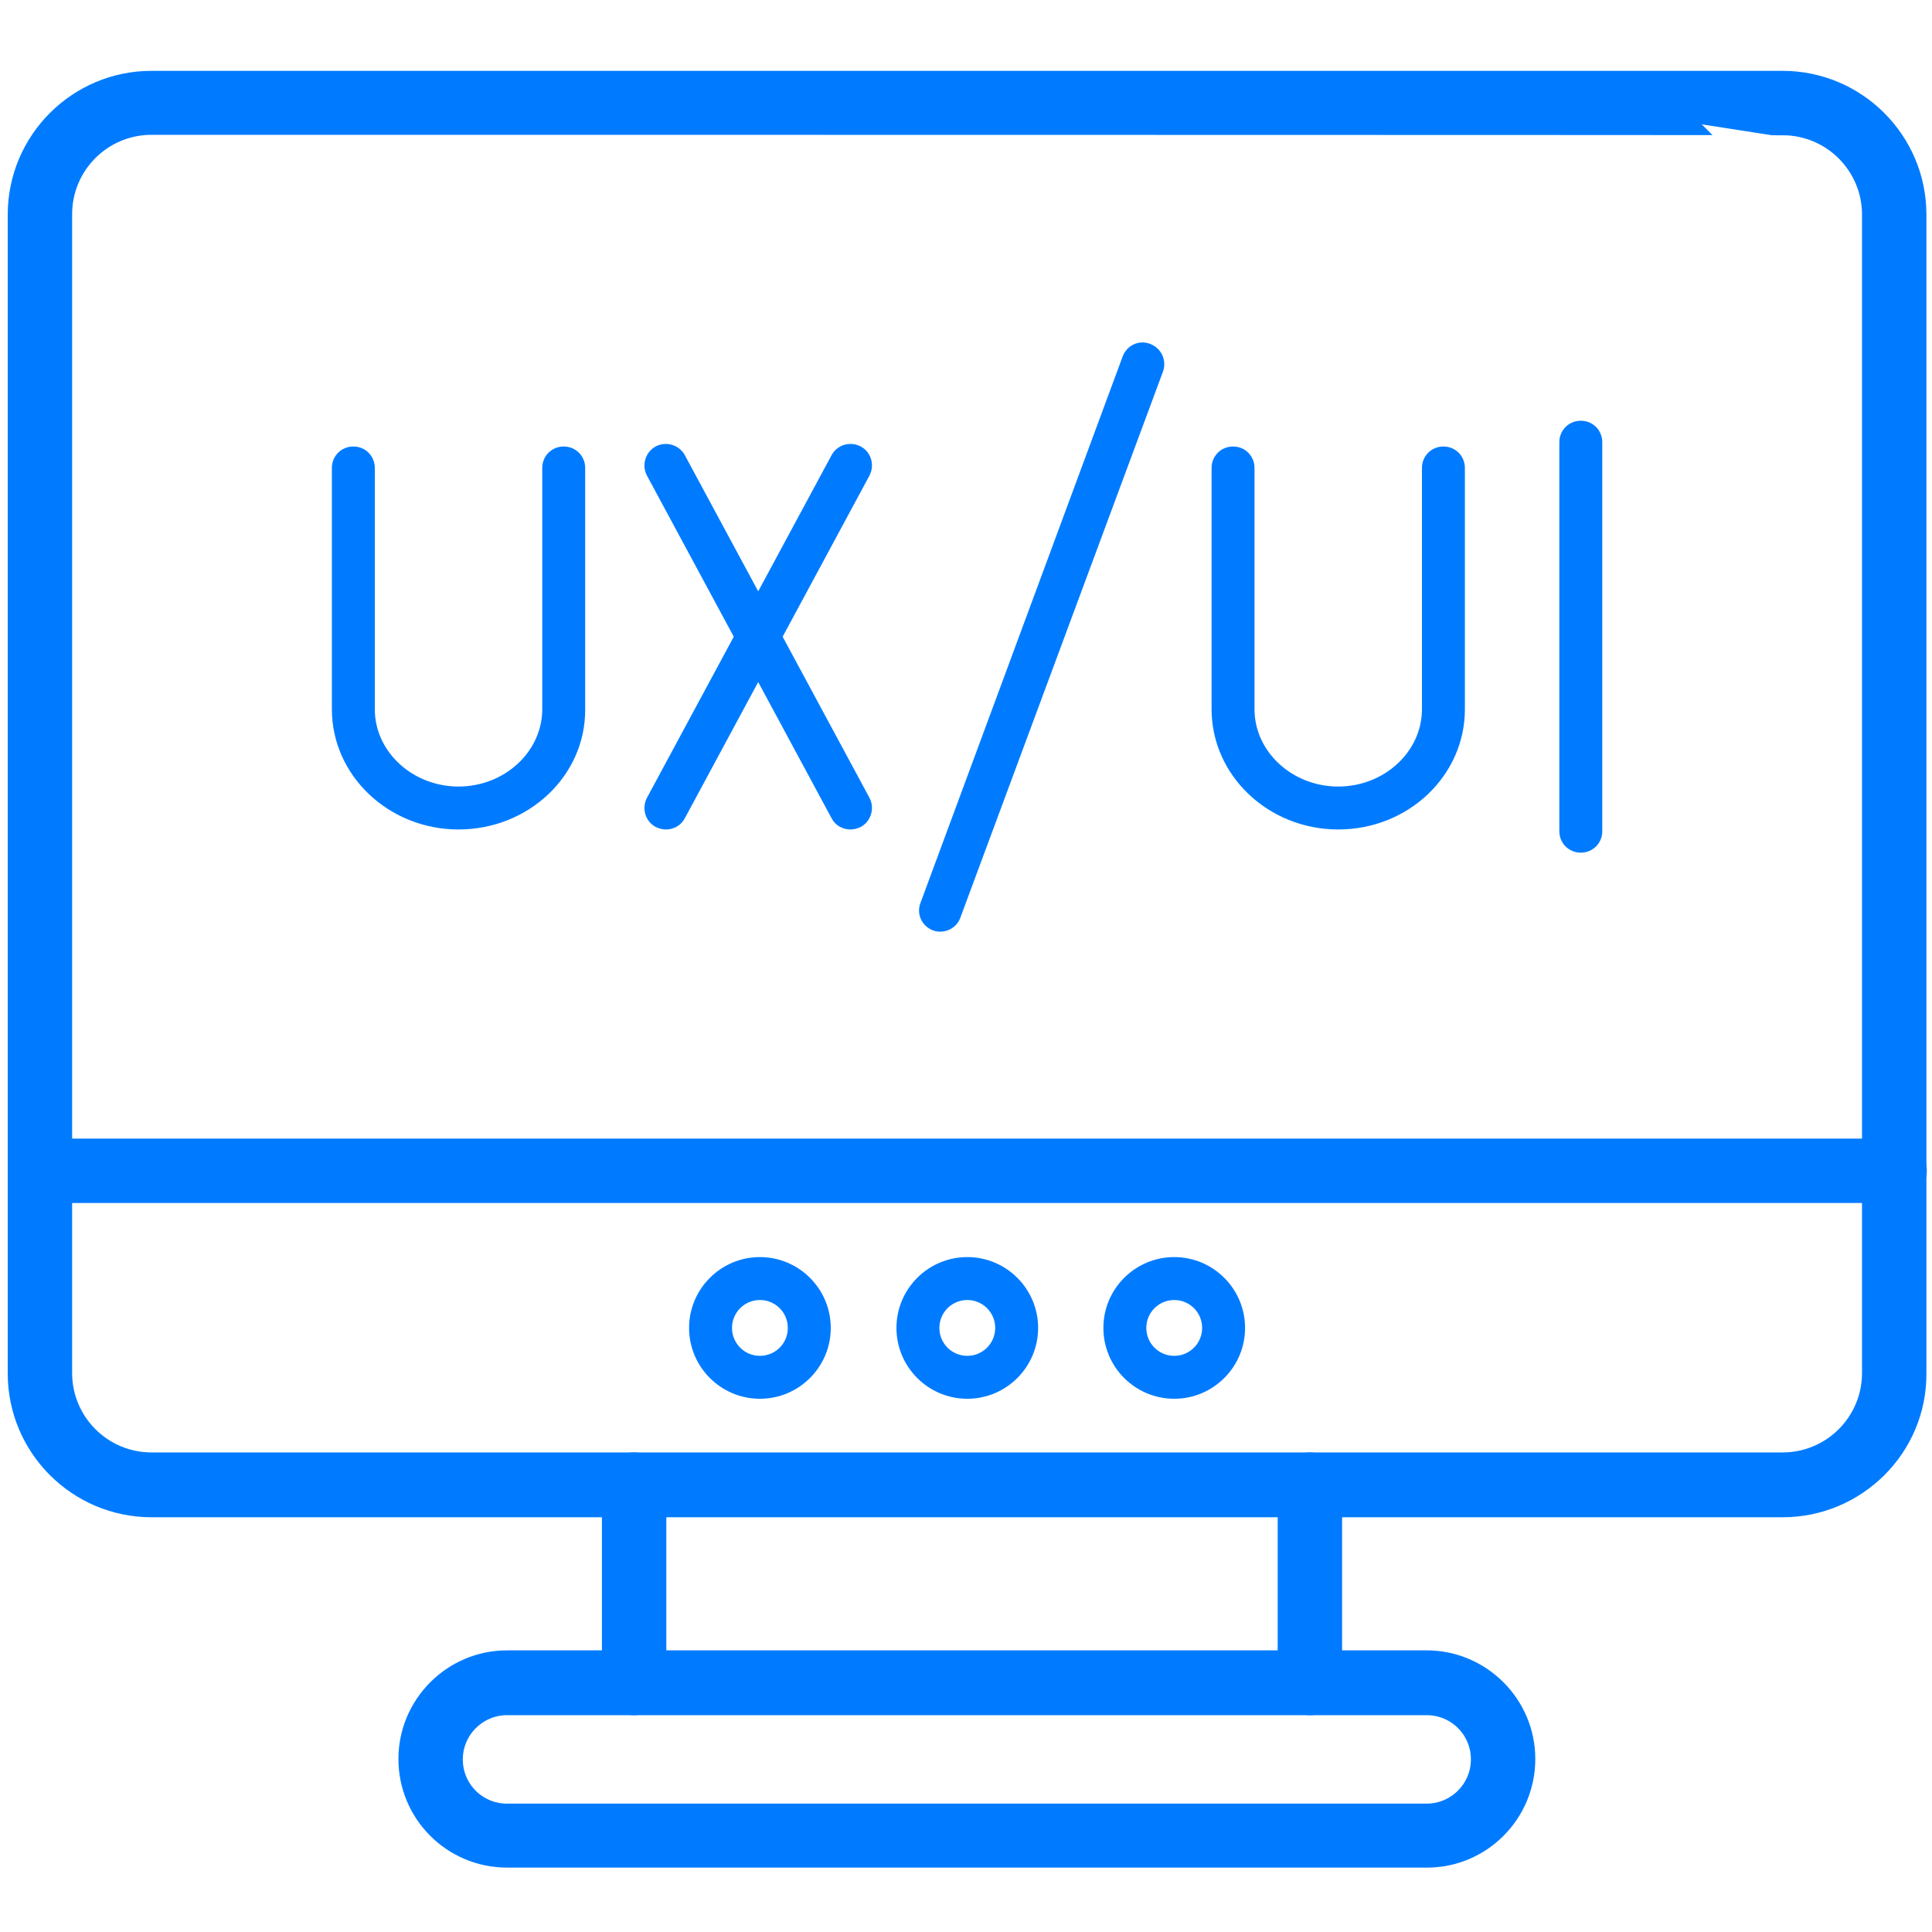
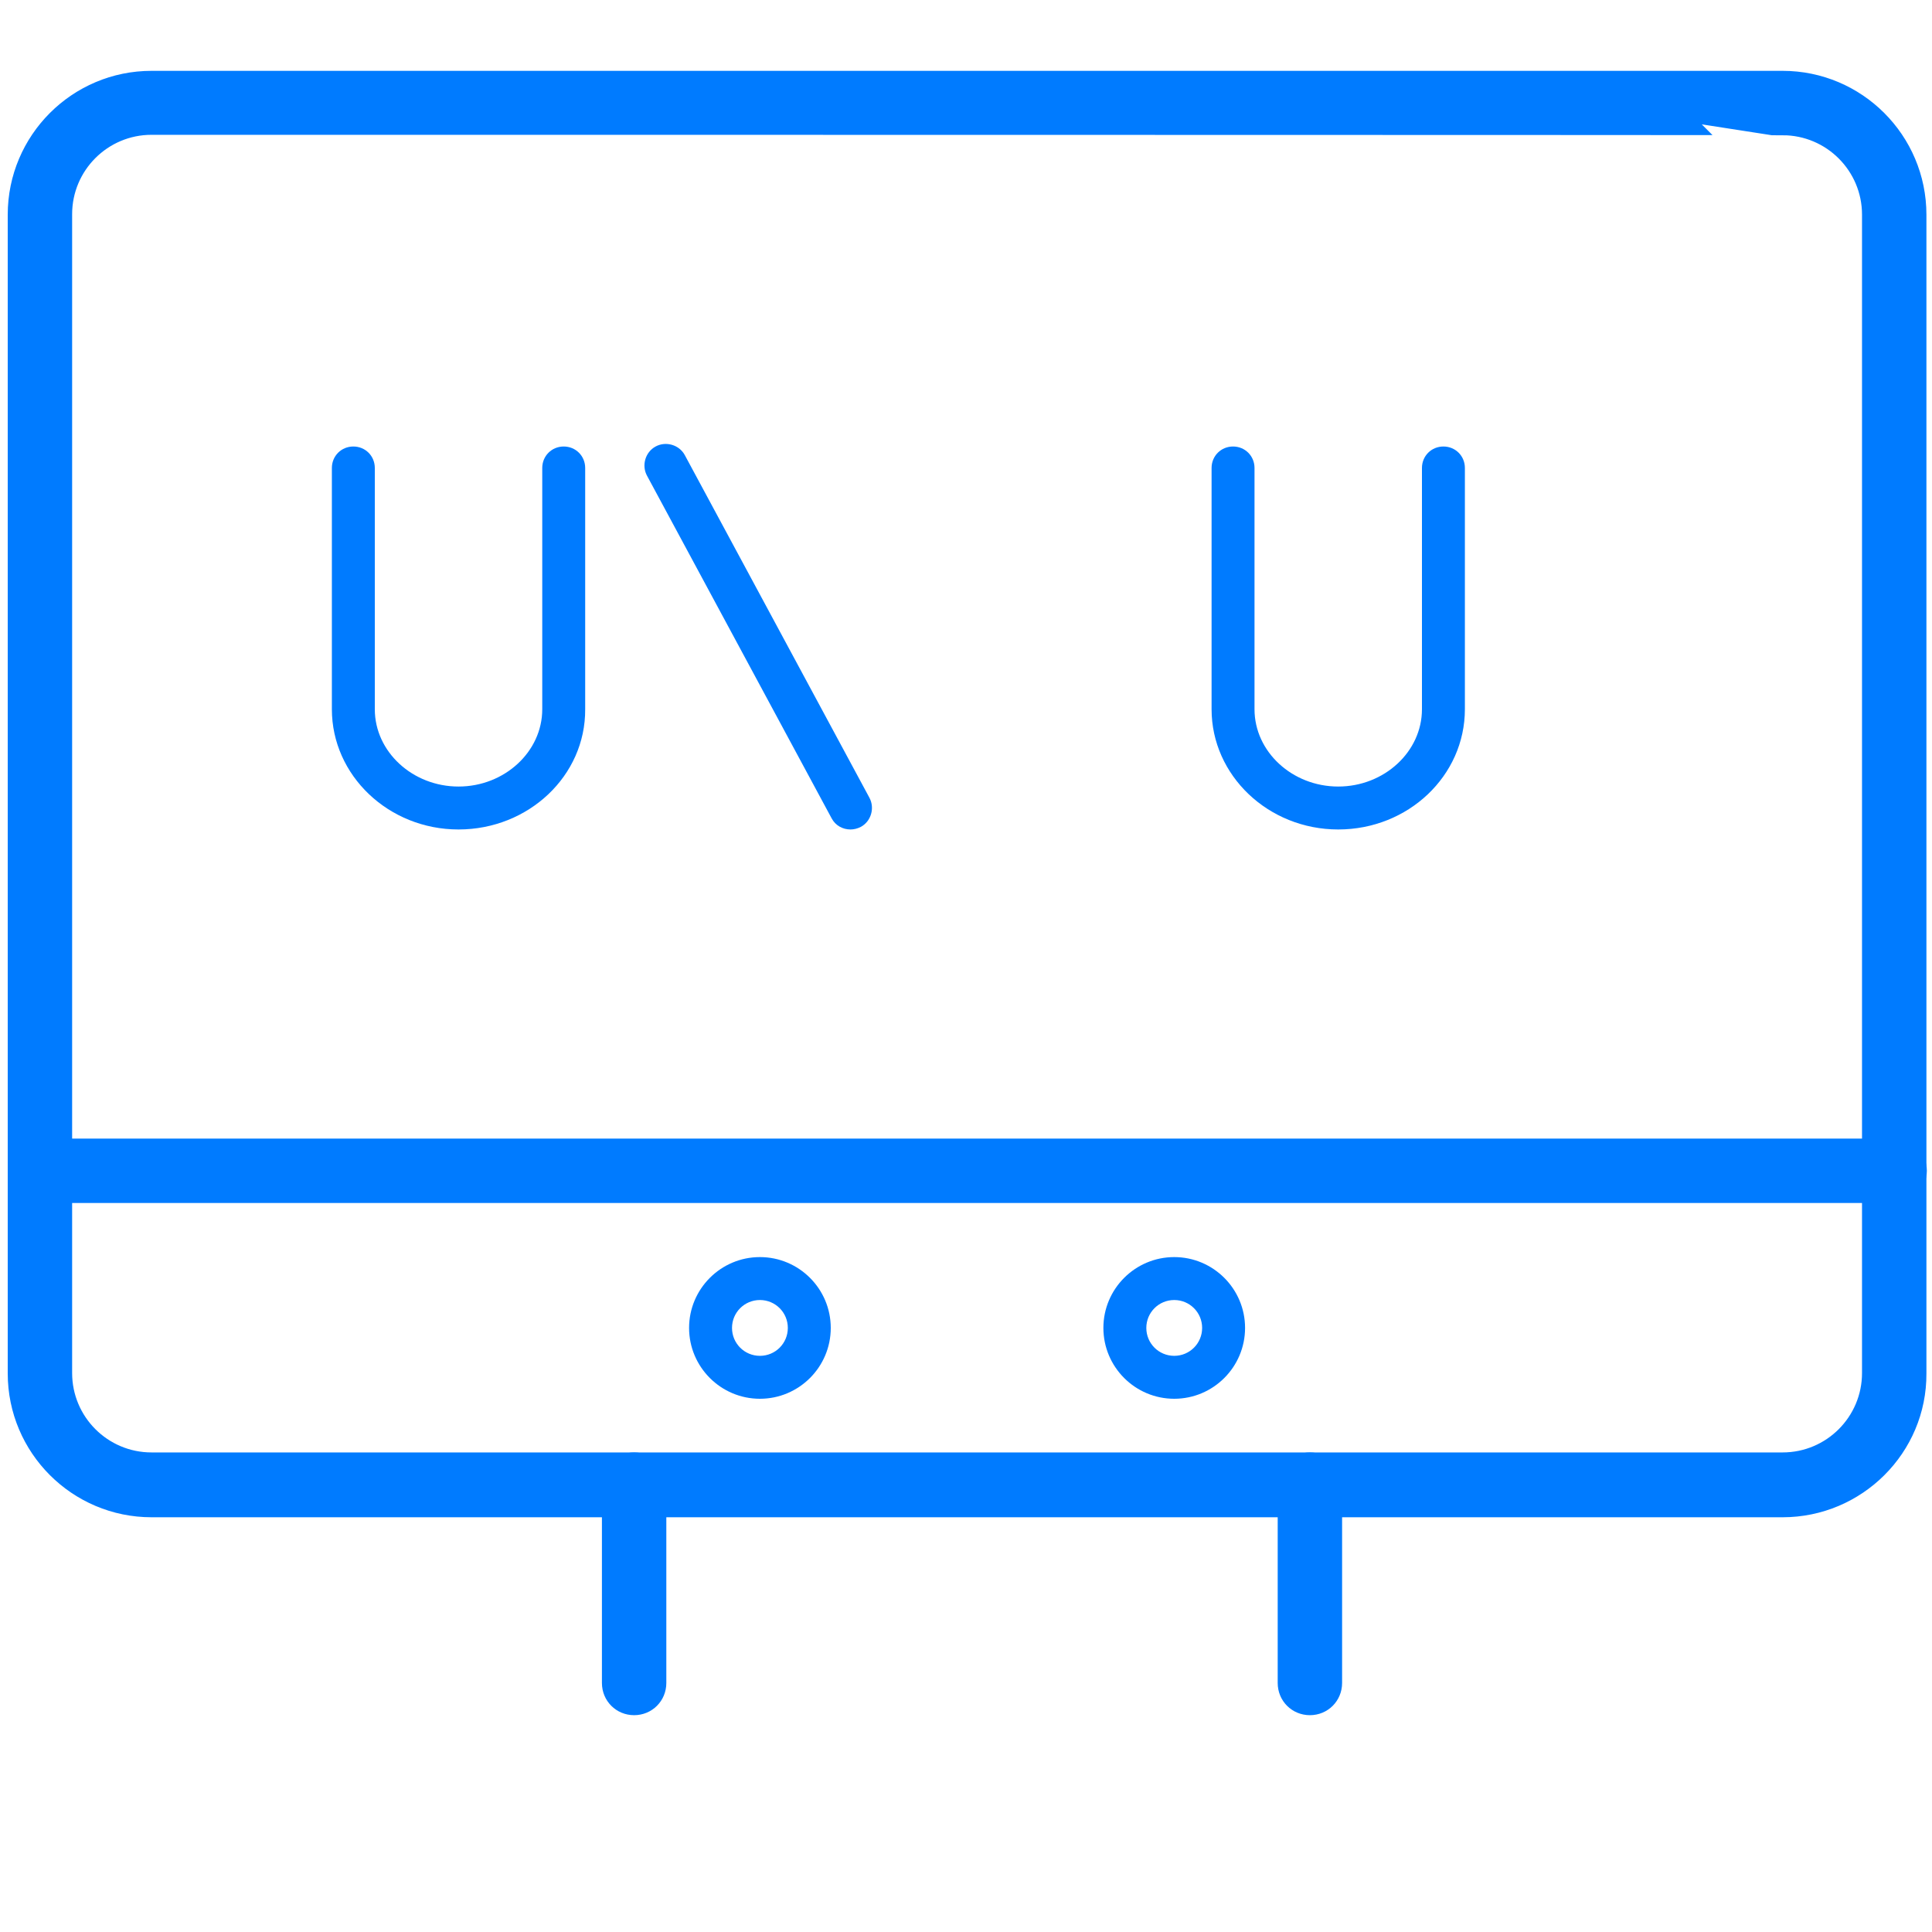
<svg xmlns="http://www.w3.org/2000/svg" width="45" height="45" viewBox="0 0 45 45" fill="none">
-   <path d="M21.9 21.7C21.84 21.7 21.78 21.69 21.73 21.67C21.47 21.57 21.34 21.29 21.44 21.03L26.15 8.3C26.25 8.04 26.53 7.91 26.79 8.01C27.05 8.11 27.18 8.39 27.09 8.65L22.37 21.37C22.3 21.57 22.11 21.7 21.9 21.7Z" fill="#007BFF" />
  <path d="M10.68 19.32C9.05 19.32 7.73 18.06 7.73 16.52V10.9C7.73 10.62 7.95 10.4 8.23 10.4C8.51 10.4 8.73 10.62 8.73 10.9V16.52C8.73 17.51 9.61 18.32 10.68 18.32C11.75 18.32 12.63 17.51 12.63 16.52V10.9C12.63 10.62 12.85 10.4 13.13 10.4C13.41 10.4 13.63 10.62 13.63 10.9V16.52C13.64 18.07 12.31 19.32 10.68 19.32Z" fill="#007BFF" />
-   <path d="M15.51 19.32C15.43 19.32 15.35 19.3 15.27 19.26C15.03 19.13 14.94 18.83 15.07 18.58L19.37 10.6C19.5 10.36 19.8 10.27 20.05 10.4C20.29 10.53 20.38 10.83 20.25 11.08L15.95 19.06C15.86 19.23 15.69 19.32 15.51 19.32Z" fill="#007BFF" />
  <path d="M19.81 19.32C19.63 19.32 19.46 19.23 19.37 19.06L15.07 11.08C14.94 10.84 15.03 10.53 15.27 10.4C15.51 10.27 15.82 10.36 15.95 10.6L20.25 18.58C20.38 18.82 20.29 19.13 20.05 19.26C19.97 19.3 19.89 19.32 19.81 19.32Z" fill="#007BFF" />
  <path d="M31.17 19.32C29.54 19.32 28.22 18.06 28.22 16.52V10.9C28.22 10.62 28.44 10.4 28.72 10.4C29 10.4 29.22 10.62 29.22 10.9V16.52C29.22 17.51 30.1 18.32 31.17 18.32C32.24 18.32 33.12 17.51 33.12 16.52V10.9C33.12 10.62 33.34 10.4 33.62 10.4C33.9 10.4 34.12 10.62 34.12 10.9V16.52C34.12 18.07 32.8 19.32 31.17 19.32Z" fill="#007BFF" />
-   <path d="M36.82 19.86C36.54 19.86 36.32 19.64 36.32 19.36V10.3C36.32 10.02 36.54 9.8 36.82 9.8C37.1 9.8 37.32 10.02 37.32 10.3V19.36C37.32 19.64 37.1 19.86 36.82 19.86Z" fill="#007BFF" />
  <path d="M17.7 32.58C16.79 32.58 16.05 31.84 16.05 30.93C16.05 30.02 16.79 29.28 17.7 29.28C18.61 29.28 19.35 30.02 19.35 30.93C19.35 31.84 18.61 32.58 17.7 32.58ZM17.7 30.28C17.34 30.28 17.05 30.57 17.05 30.93C17.05 31.29 17.34 31.58 17.7 31.58C18.06 31.58 18.35 31.29 18.35 30.93C18.35 30.57 18.06 30.28 17.7 30.28Z" fill="#007BFF" />
-   <path d="M22.53 32.58C21.62 32.58 20.88 31.84 20.88 30.93C20.88 30.02 21.62 29.28 22.53 29.28C23.44 29.28 24.18 30.02 24.18 30.93C24.18 31.84 23.44 32.58 22.53 32.58ZM22.53 30.28C22.17 30.28 21.88 30.57 21.88 30.93C21.88 31.29 22.17 31.58 22.53 31.58C22.89 31.58 23.18 31.29 23.18 30.93C23.18 30.57 22.89 30.28 22.53 30.28Z" fill="#007BFF" />
  <path d="M27.35 32.58C26.44 32.58 25.7 31.84 25.7 30.93C25.7 30.02 26.44 29.28 27.35 29.28C28.26 29.28 29 30.02 29 30.93C29 31.84 28.26 32.58 27.35 32.58ZM27.35 30.28C26.99 30.28 26.7 30.57 26.7 30.93C26.7 31.29 26.99 31.58 27.35 31.58C27.71 31.58 28 31.29 28 30.93C28 30.57 27.71 30.28 27.35 30.28Z" fill="#007BFF" />
  <path d="M41.52 35.09H3.53C1.82 35.09 0.43 33.7 0.43 31.99V5C0.43 3.29 1.82 1.9 3.53 1.9H41.52C43.23 1.9 44.62 3.29 44.62 5V31.99C44.63 33.7 43.23 35.09 41.52 35.09ZM3.53 2.89C2.37 2.89 1.43 3.83 1.43 4.99V31.98C1.43 33.14 2.37 34.08 3.53 34.08H41.52C42.68 34.08 43.62 33.14 43.62 31.98V5C43.62 3.84 42.68 2.9 41.52 2.9C41.52 2.89 3.53 2.89 3.53 2.89Z" fill="#007BFF" stroke="#007BFF" stroke-width="0.5" />
  <path d="M44.13 27.77H0.93C0.65 27.77 0.43 27.55 0.43 27.27C0.43 26.99 0.65 26.77 0.93 26.77H44.13C44.41 26.77 44.63 26.99 44.63 27.27C44.63 27.55 44.4 27.77 44.13 27.77Z" fill="#007BFF" stroke="#007BFF" stroke-width="0.5" />
  <path d="M30.51 39.7C30.23 39.7 30.01 39.48 30.01 39.2V34.58C30.01 34.3 30.23 34.08 30.51 34.08C30.79 34.08 31.01 34.3 31.01 34.58V39.2C31.01 39.48 30.79 39.7 30.51 39.7ZM14.77 39.7C14.49 39.7 14.27 39.48 14.27 39.2V34.58C14.27 34.3 14.49 34.08 14.77 34.08C15.05 34.08 15.27 34.3 15.27 34.58V39.2C15.27 39.48 15.05 39.7 14.77 39.7Z" fill="#007BFF" stroke="#007BFF" stroke-width="0.5" />
-   <path d="M33.24 43.25H11.81C10.55 43.25 9.53 42.23 9.53 40.97C9.53 39.72 10.55 38.69 11.81 38.69H33.23C34.48 38.69 35.51 39.71 35.51 40.97C35.51 42.23 34.49 43.25 33.24 43.25ZM11.81 39.7C11.11 39.7 10.53 40.27 10.53 40.98C10.53 41.69 11.1 42.26 11.81 42.26H33.23C33.93 42.26 34.51 41.69 34.51 40.98C34.51 40.27 33.94 39.7 33.23 39.7H11.81Z" fill="#007BFF" stroke="#007BFF" stroke-width="0.5" />
</svg>